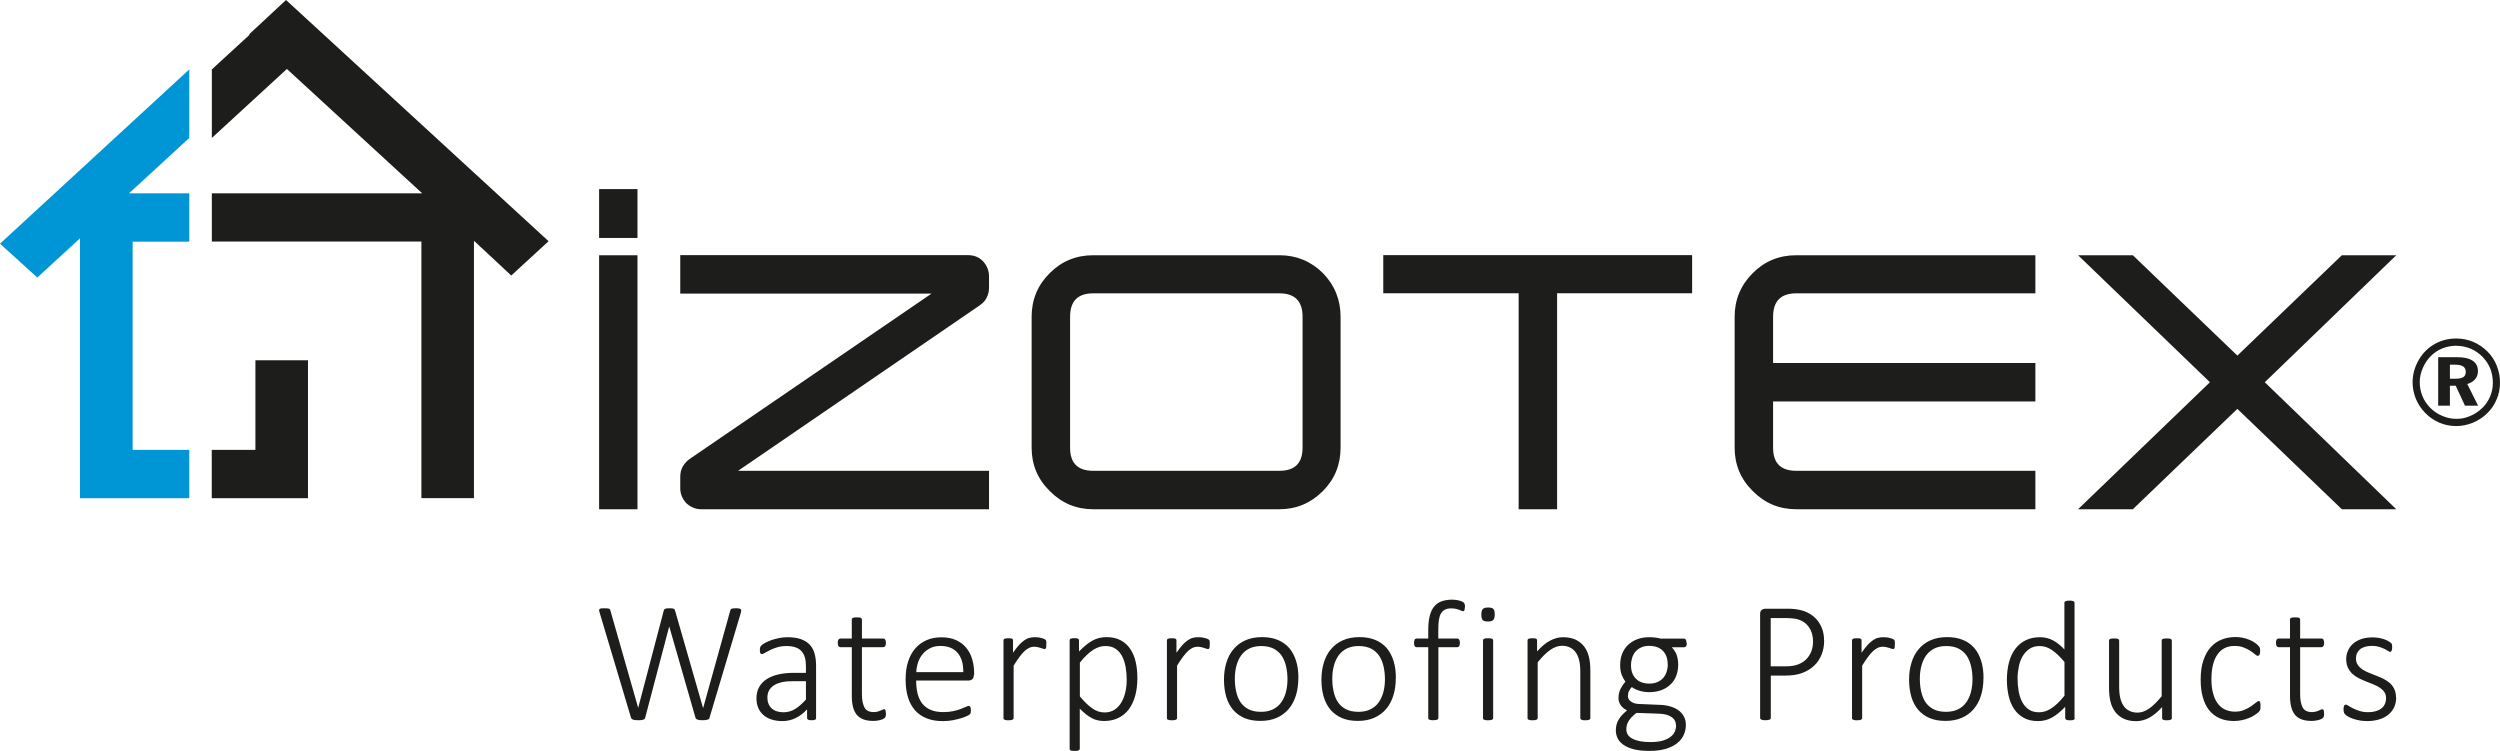
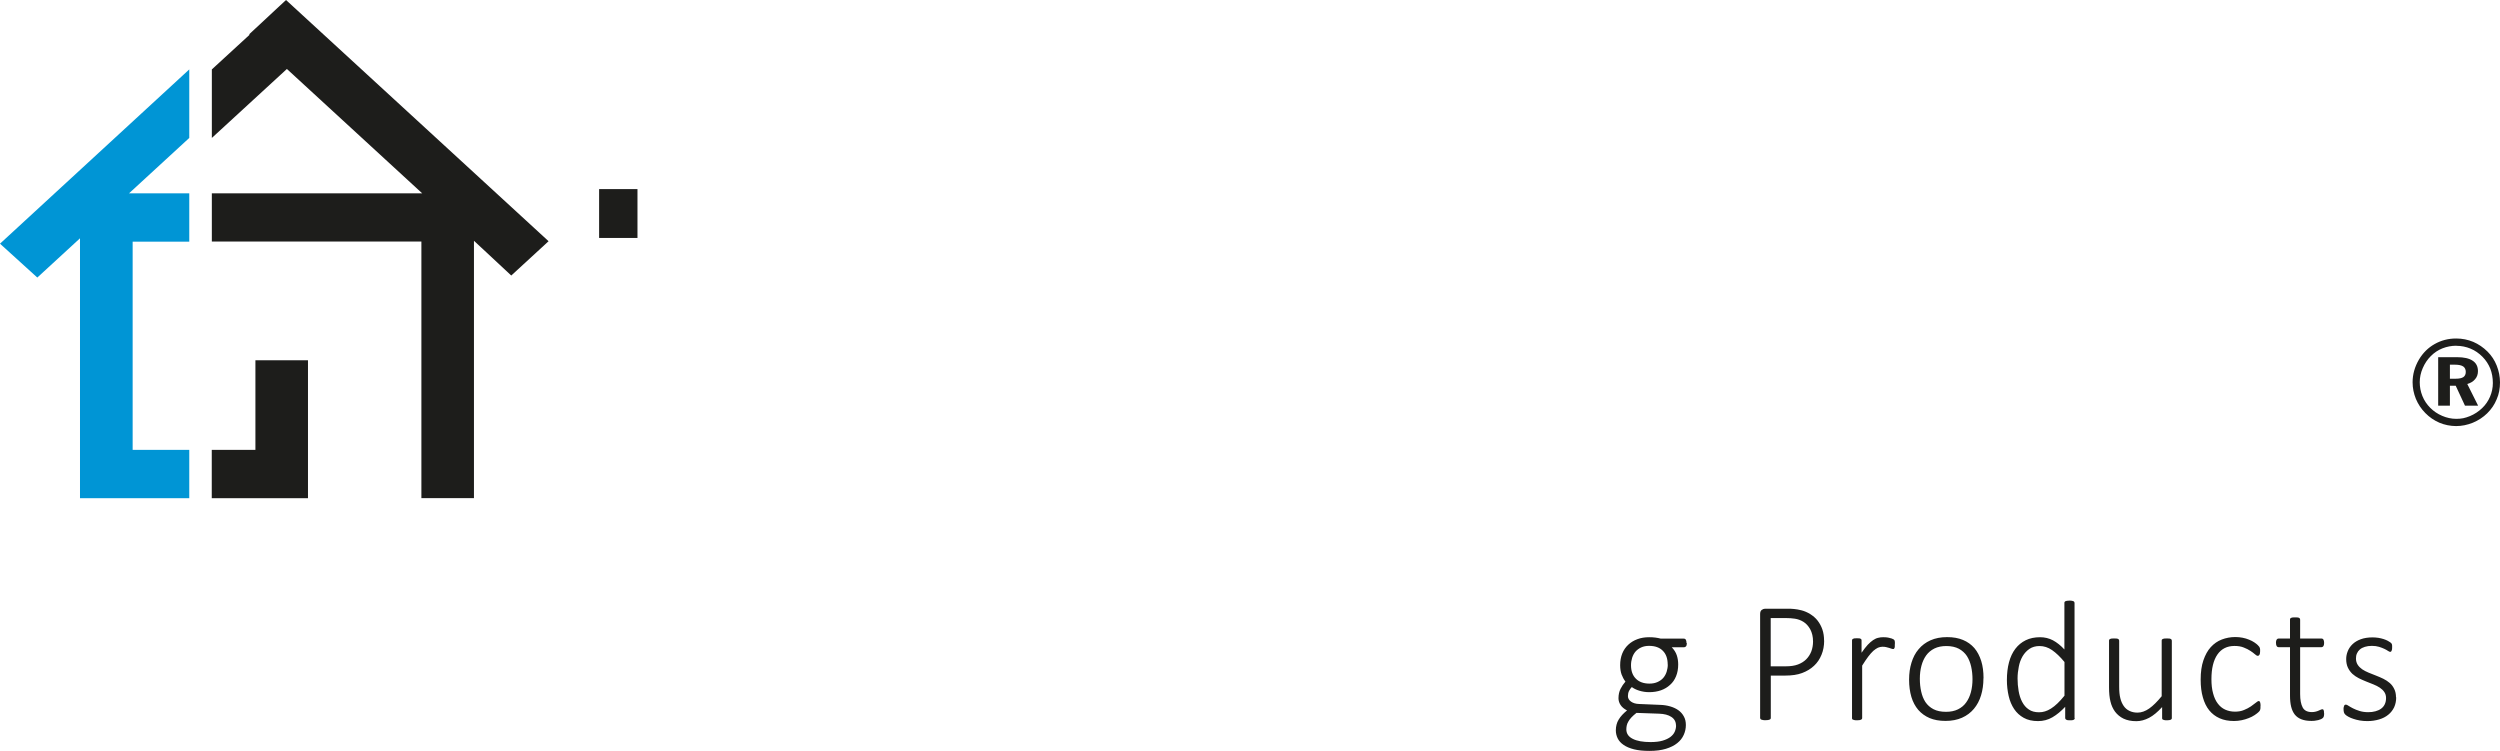
<svg xmlns="http://www.w3.org/2000/svg" id="katman_2" data-name="katman 2" viewBox="0 0 283.46 85.14">
  <defs>
    <style>
      .cls-1, .cls-2 {
        fill: #1d1d1b;
      }

      .cls-3 {
        fill: #0095d5;
      }

      .cls-3, .cls-2 {
        fill-rule: evenodd;
      }
    </style>
  </defs>
  <g id="katman_1" data-name="katman 1">
    <g>
-       <path class="cls-1" d="M180.33,81.41s0,.07-.03.11c-.02.03-.05.06-.09.08-.04.02-.1.04-.17.05-.08.01-.17.02-.28.02-.12,0-.21,0-.29-.02-.07-.01-.13-.03-.17-.05-.04-.02-.07-.04-.09-.08-.02-.03-.03-.07-.03-.11v-5.22c0-.54-.04-.99-.13-1.33-.08-.34-.21-.63-.38-.88-.17-.24-.38-.43-.65-.56-.26-.13-.57-.2-.92-.2-.44,0-.89.16-1.34.48-.44.31-.91.78-1.41,1.4v6.31s0,.07-.03.11c-.02.03-.05.06-.09.08-.04.02-.1.04-.17.05-.08.01-.17.02-.29.02s-.2,0-.28-.02c-.07-.01-.13-.03-.18-.05-.05-.02-.08-.05-.09-.08-.02-.03-.02-.07-.02-.11v-8.79s0-.07.02-.11c.02-.03.05-.06.09-.08.05-.02.1-.04.17-.05.07,0,.16-.01.27-.01s.2,0,.27.01c.07,0,.13.03.16.05.04.02.07.05.08.08.02.03.02.07.02.11v1.24c.51-.57,1-.98,1.49-1.23.49-.26.97-.38,1.45-.38.58,0,1.06.1,1.46.29.39.2.71.46.96.79.24.33.42.72.52,1.16.11.44.16.97.16,1.59v5.33ZM169.48,69.66c0,.31-.06.53-.17.64-.11.11-.31.17-.6.17s-.48-.05-.59-.16c-.11-.11-.16-.32-.16-.63s.06-.52.17-.63c.11-.11.31-.17.6-.17s.48.05.59.16c.11.11.16.31.16.63ZM169.3,81.41s0,.07-.03.11c-.02.03-.05.06-.09.08-.04.02-.1.03-.17.05-.08.01-.17.02-.29.02s-.2,0-.28-.02c-.07-.01-.13-.03-.18-.05-.05-.02-.08-.05-.09-.08-.02-.03-.02-.07-.02-.11v-8.79s0-.07.02-.11c.02-.03.05-.06.09-.08.05-.02.11-.04.18-.05.08,0,.17-.01.28-.01s.21,0,.29.01c.07,0,.13.03.17.05.04.02.07.05.09.08.02.03.03.07.03.11v8.79ZM166.08,68.86c0,.09,0,.16-.01.22,0,.05-.02.1-.04.13-.02.03-.04.06-.06.07-.02.01-.05.02-.08.02-.05,0-.11-.02-.18-.05-.07-.03-.16-.07-.27-.11-.11-.04-.23-.08-.38-.11-.15-.03-.32-.05-.51-.05-.27,0-.5.04-.69.13-.19.09-.34.23-.46.42-.12.19-.2.44-.25.74-.05.3-.07.67-.07,1.09v1.04h2.16s.08.01.12.03c.03.02.06.05.09.09.02.04.04.1.06.16.01.06.02.13.02.22,0,.16-.03.28-.08.36-.05.08-.12.12-.2.12h-2.16v8.02s0,.07-.03.11c-.02.03-.05.06-.09.08-.04.02-.1.04-.18.05-.08.01-.17.02-.28.02s-.2,0-.28-.02c-.07-.01-.13-.03-.18-.05-.05-.02-.08-.04-.09-.08-.02-.03-.02-.07-.02-.11v-8.02h-1.33c-.09,0-.16-.04-.21-.12-.05-.08-.07-.2-.07-.36,0-.08,0-.16.02-.22.01-.06.03-.11.05-.16.02-.04.05-.07.09-.09.03-.02.08-.03.12-.03h1.33v-1c0-.62.06-1.14.17-1.57.11-.44.28-.79.5-1.06.22-.27.5-.47.84-.59.34-.12.73-.19,1.18-.19.22,0,.43.02.64.06.21.04.36.09.47.14.11.05.18.09.22.13.03.03.06.08.09.13.02.05.04.11.05.18,0,.07.01.14.01.23ZM157.03,77.02c0-.5-.05-.97-.15-1.43-.1-.45-.26-.85-.48-1.2-.23-.35-.53-.62-.91-.83-.38-.2-.86-.31-1.42-.31-.52,0-.97.09-1.36.28-.38.19-.69.45-.93.78-.24.33-.42.73-.54,1.18-.12.45-.18.94-.18,1.47s.05.98.15,1.44c.1.46.26.86.48,1.2.23.34.53.61.91.81.38.2.86.3,1.42.3.52,0,.97-.09,1.36-.28.38-.19.69-.44.93-.78.24-.33.42-.72.54-1.17.12-.45.18-.94.18-1.48ZM158.26,76.91c0,.7-.09,1.34-.27,1.93-.18.59-.45,1.1-.81,1.53-.36.43-.81.77-1.35,1.01s-1.16.36-1.87.36-1.29-.11-1.8-.32c-.51-.22-.94-.53-1.29-.93-.34-.4-.61-.9-.78-1.47-.17-.58-.26-1.23-.26-1.95s.09-1.34.27-1.93c.18-.59.44-1.1.81-1.53.36-.43.81-.77,1.35-1.01.54-.24,1.16-.36,1.88-.36s1.29.11,1.8.32c.51.21.94.52,1.29.92.34.4.6.9.78,1.47.18.58.26,1.22.26,1.94ZM145.98,77.02c0-.5-.05-.97-.15-1.43-.1-.45-.26-.85-.48-1.2-.23-.35-.53-.62-.91-.83-.38-.2-.86-.31-1.42-.31-.52,0-.97.09-1.36.28-.38.19-.69.45-.93.78-.24.33-.42.73-.54,1.18-.12.45-.18.94-.18,1.47s.05.98.15,1.44c.1.46.26.86.48,1.2.23.34.53.61.91.81.38.2.86.3,1.42.3.52,0,.97-.09,1.36-.28.38-.19.69-.44.93-.78.24-.33.42-.72.54-1.17.12-.45.18-.94.18-1.48ZM147.21,76.91c0,.7-.09,1.34-.27,1.93-.18.59-.45,1.1-.81,1.53-.36.43-.81.77-1.35,1.01-.54.24-1.16.36-1.87.36s-1.29-.11-1.8-.32c-.51-.22-.94-.53-1.29-.93-.34-.4-.61-.9-.78-1.47-.17-.58-.26-1.23-.26-1.95s.09-1.34.27-1.93c.18-.59.44-1.1.81-1.53.36-.43.81-.77,1.35-1.01.54-.24,1.16-.36,1.88-.36s1.29.11,1.8.32c.51.21.94.52,1.29.92.34.4.6.9.78,1.47.18.58.26,1.22.26,1.94ZM137.16,73.05c0,.1,0,.18,0,.25,0,.07-.02.12-.03.16-.02.04-.04.08-.06.1-.02.02-.05.03-.09.03-.06,0-.13-.01-.2-.04-.08-.03-.17-.06-.27-.09-.1-.03-.22-.06-.34-.09-.12-.03-.26-.04-.41-.04-.17,0-.34.04-.51.11-.17.08-.34.2-.53.36-.18.17-.38.39-.58.66-.21.28-.43.61-.68,1.01v5.94s0,.07-.03.11c-.02.03-.05.06-.09.08-.04.02-.1.03-.17.05-.08.01-.17.02-.29.02s-.2,0-.28-.02c-.07-.01-.13-.03-.18-.05-.05-.02-.08-.05-.09-.08-.02-.03-.02-.07-.02-.11v-8.79s0-.07.02-.11c.02-.03.05-.06.09-.08.05-.02.1-.04.17-.05.07,0,.16-.01.27-.01s.2,0,.27.01c.07,0,.13.03.16.05.04.02.07.05.08.08.02.03.02.07.02.11v1.39c.26-.37.49-.67.7-.9.22-.23.42-.4.61-.53.2-.13.38-.22.57-.26.19-.05.37-.07.57-.07.08,0,.18,0,.29.01.11,0,.23.03.35.05.13.03.24.06.34.09.1.04.17.07.21.1.04.03.07.06.08.08.01.02.03.05.04.09,0,.04.02.08.02.15,0,.06,0,.14,0,.24ZM127.75,77.06c0-.49-.04-.96-.12-1.42-.08-.45-.21-.86-.39-1.22-.19-.35-.43-.64-.74-.85-.31-.22-.7-.32-1.16-.32-.23,0-.46.03-.68.1-.23.07-.45.17-.69.32-.24.15-.48.34-.73.58-.26.24-.52.53-.8.88v3.83c.49.59.95,1.04,1.4,1.35.44.32.91.47,1.4.47.45,0,.83-.11,1.15-.32.32-.22.58-.5.78-.86.2-.35.35-.75.44-1.19.1-.44.14-.89.14-1.33ZM128.96,76.87c0,.75-.08,1.43-.25,2.03-.17.6-.41,1.11-.73,1.54-.32.42-.72.75-1.19.97-.47.23-1.01.34-1.62.34-.26,0-.5-.03-.73-.08-.23-.05-.45-.14-.67-.26-.22-.12-.43-.26-.65-.43-.22-.18-.45-.39-.69-.63v4.54s0,.07-.03.11c-.02.03-.05.06-.09.08-.04.02-.1.04-.17.05-.08.01-.17.01-.29.01s-.2,0-.28-.01c-.07,0-.13-.03-.18-.05-.05-.02-.08-.05-.09-.08-.02-.03-.02-.07-.02-.11v-12.27s0-.08.02-.12c.02-.03.05-.06.09-.08.04-.02.1-.04.16-.05.07,0,.15-.01.25-.01s.18,0,.24.01c.07,0,.12.03.17.04.04.02.08.05.1.08.02.03.03.07.03.12v1.26c.27-.28.53-.52.78-.72.25-.21.49-.37.74-.51.25-.14.5-.24.76-.3.26-.06.53-.1.83-.1.64,0,1.18.12,1.62.36.45.24.81.57,1.09.99.28.42.49.91.61,1.47.13.56.19,1.16.19,1.79ZM118.63,73.05c0,.1,0,.18,0,.25,0,.07-.02.12-.03.16-.02.04-.04.08-.06.1-.02.02-.05.03-.09.03-.06,0-.13-.01-.2-.04-.08-.03-.17-.06-.27-.09-.1-.03-.22-.06-.34-.09-.12-.03-.26-.04-.41-.04-.17,0-.34.04-.51.11-.17.08-.34.2-.53.36-.18.17-.38.39-.58.66-.21.28-.43.61-.68,1.01v5.94s0,.07-.03.11c-.02.03-.05.06-.09.08-.04.02-.1.03-.17.05-.08.01-.17.02-.29.02s-.2,0-.28-.02c-.07-.01-.13-.03-.18-.05-.05-.02-.08-.05-.09-.08-.02-.03-.02-.07-.02-.11v-8.79s0-.07.02-.11c.02-.03.05-.06.09-.08.05-.02.1-.04.17-.05.07,0,.16-.01.27-.01s.2,0,.27.01c.07,0,.13.03.16.05.04.02.07.05.08.08.02.03.02.07.02.11v1.39c.26-.37.49-.67.7-.9.22-.23.42-.4.61-.53.2-.13.38-.22.57-.26.19-.05.37-.07.57-.07.08,0,.18,0,.29.01.11,0,.23.03.35.05.13.03.24.06.34.09.1.04.17.07.21.1.04.03.07.06.08.08.01.02.03.05.04.09,0,.04.02.08.02.15,0,.06,0,.14,0,.24ZM109.22,76.21c.02-.93-.2-1.66-.64-2.18-.44-.52-1.09-.79-1.95-.79-.44,0-.83.08-1.16.25-.33.17-.61.38-.84.66-.23.27-.41.58-.53.94-.12.36-.19.73-.21,1.12h5.33ZM110.41,76.55c0,.24-.06.39-.19.48-.12.09-.24.13-.36.13h-5.98c0,.54.05,1.03.16,1.48.11.44.29.82.53,1.13.25.31.56.55.96.72.39.17.88.25,1.46.25.41,0,.77-.04,1.09-.11.32-.07.6-.15.84-.24.24-.09.43-.17.58-.24.15-.07.26-.11.33-.11.04,0,.07,0,.11.03.03.02.06.05.08.09.02.04.04.1.05.16.01.06.01.14.01.24,0,.05,0,.09,0,.13,0,.04-.01.08-.02.12,0,.03-.03.07-.04.1-.02.03-.05.07-.08.1-.03.03-.13.09-.3.17-.17.08-.39.17-.66.25-.27.08-.59.16-.94.23-.36.07-.75.1-1.16.1-.68,0-1.28-.1-1.8-.31-.53-.21-.97-.51-1.32-.9-.35-.4-.63-.89-.81-1.48-.18-.59-.27-1.27-.27-2.05s.1-1.41.28-2c.19-.59.46-1.09.82-1.5.35-.41.79-.72,1.29-.94.5-.22,1.06-.32,1.67-.32.66,0,1.22.11,1.69.33.46.22.85.51,1.15.89.3.37.52.8.66,1.3.14.49.21,1.01.21,1.55v.23ZM100.45,80.87c0,.14,0,.25-.03.33-.02.09-.06.15-.11.2-.05.05-.12.09-.21.14-.09.04-.2.08-.32.11-.12.03-.26.05-.39.07-.14.02-.27.02-.4.02-.43,0-.8-.06-1.11-.18-.3-.12-.55-.29-.75-.53-.19-.24-.33-.54-.42-.9-.09-.36-.13-.79-.13-1.28v-5.47h-1.3c-.09,0-.16-.04-.21-.12-.05-.08-.08-.2-.08-.36,0-.08,0-.16.02-.22.01-.06.03-.11.06-.16.03-.04.06-.07.09-.09.04-.02.08-.03.12-.03h1.3v-2.15s0-.07.02-.11c.02-.03.05-.06.09-.08.05-.02.11-.04.18-.05.08,0,.17-.01.28-.01s.21,0,.29.01c.07,0,.13.03.17.05.04.02.07.05.09.08.02.03.03.07.03.11v2.15h2.43s.09.01.12.03c.03.02.07.05.09.09.02.04.04.1.06.16.01.06.02.13.02.22,0,.16-.03.28-.08.36-.06.08-.13.12-.21.12h-2.43v5.31c0,.67.1,1.17.29,1.53.19.35.54.52,1.04.52.16,0,.3-.02.42-.05.13-.03.24-.07.33-.11.1-.04.18-.07.25-.11.07-.03.13-.05.18-.05.03,0,.06,0,.09.02.03.01.05.04.06.07.02.04.03.08.04.14,0,.06.01.13.01.21ZM91.39,77.24h-1.6c-.46,0-.87.04-1.22.13-.35.09-.64.21-.87.37-.23.16-.4.35-.52.58-.11.23-.17.48-.17.78,0,.51.16.91.48,1.21.32.3.77.45,1.35.45.46,0,.89-.12,1.28-.35.4-.24.82-.6,1.26-1.09v-2.07ZM92.54,81.41c0,.06-.02.11-.06.15-.04.04-.1.06-.17.08-.07.02-.16.02-.28.02-.11,0-.2,0-.28-.02-.08-.02-.14-.04-.18-.08-.04-.04-.06-.09-.06-.15v-.98c-.39.43-.83.76-1.31.99-.47.23-.97.34-1.48.34-.46,0-.87-.06-1.24-.18-.37-.12-.68-.29-.93-.52-.25-.22-.45-.49-.58-.81-.14-.32-.2-.68-.2-1.07,0-.49.1-.91.3-1.27.2-.36.48-.66.85-.9.37-.24.81-.42,1.33-.54.52-.12,1.09-.18,1.73-.18h1.4v-.75c0-.37-.04-.71-.12-.99-.08-.29-.21-.53-.38-.72-.18-.19-.4-.34-.68-.43-.28-.1-.62-.15-1.02-.15s-.74.05-1.05.14c-.31.09-.58.2-.82.32-.23.12-.42.22-.58.31-.15.1-.26.14-.32.14-.04,0-.07,0-.11-.02-.03-.01-.06-.04-.08-.07-.02-.03-.04-.08-.05-.14,0-.05-.01-.12-.01-.2,0-.13,0-.24.03-.32.02-.08.07-.16.15-.24.08-.08.23-.18.43-.29.21-.11.45-.22.72-.31.27-.09.56-.17.87-.23.31-.06.62-.09.93-.09.6,0,1.11.07,1.52.22.41.15.75.35,1,.63.26.27.44.61.55,1.01.11.4.17.85.17,1.35v5.95ZM80.47,81.39c-.02.05-.05.1-.09.13-.04.03-.1.06-.17.08-.07.02-.15.04-.23.05-.09,0-.19.01-.31.01s-.22,0-.31-.01c-.09,0-.17-.03-.24-.05-.07-.02-.12-.05-.17-.08-.04-.04-.07-.08-.09-.13l-2.97-10.33h-.02l-2.72,10.33c-.01.05-.04.1-.07.13-.04.03-.08.06-.15.08-.06.02-.14.04-.22.05-.09,0-.19.01-.32.01s-.24,0-.33-.01c-.09,0-.18-.03-.25-.05-.07-.02-.13-.05-.17-.08-.04-.04-.07-.08-.09-.13l-3.57-11.96c-.03-.11-.05-.19-.05-.25,0-.06.02-.1.07-.14.04-.03.11-.05.19-.06.09,0,.21-.01.35-.01s.26,0,.34.01c.08,0,.15.03.2.05.04.02.08.04.09.08.02.03.03.07.04.12l3.15,11.03h0l2.9-11.03s.03-.08.05-.12c.02-.03.05-.06.1-.08.05-.02.12-.04.2-.05.09,0,.21-.01.34-.01.11,0,.2,0,.27.01.07,0,.12.03.17.05.04.02.07.04.1.08.02.03.04.07.05.12l3.17,11.03h.02l3.07-11.03s.03-.08.04-.12c.02-.03.05-.06.09-.08.05-.02.11-.04.19-.05.08,0,.19-.01.32-.01s.26,0,.34.02c.09.01.15.04.19.07.04.03.06.08.07.14,0,.06,0,.14-.03.24l-3.57,11.96Z" />
      <path class="cls-1" d="M271.69,79.06c0,.42-.08.8-.23,1.13-.16.33-.38.62-.67.85-.29.24-.63.41-1.03.53-.4.12-.85.19-1.33.19-.31,0-.59-.02-.87-.07-.27-.05-.52-.11-.74-.19-.22-.07-.4-.15-.56-.24-.15-.09-.27-.16-.33-.23-.07-.06-.13-.15-.16-.24-.03-.1-.05-.23-.05-.39,0-.08,0-.16.02-.22.01-.06.03-.12.05-.16.02-.05.04-.08.08-.1.03-.02.07-.03.11-.03.07,0,.18.05.31.14.14.09.31.19.51.29.21.11.45.2.73.29.28.09.61.14.98.14.3,0,.57-.03.82-.1.25-.07.46-.16.64-.29.18-.13.32-.29.42-.5.1-.21.15-.44.15-.71s-.07-.5-.2-.69c-.13-.19-.3-.35-.51-.49-.21-.14-.45-.26-.72-.37-.27-.11-.54-.22-.83-.33-.28-.11-.56-.24-.83-.37-.27-.14-.51-.3-.72-.49-.21-.2-.38-.43-.51-.7-.13-.27-.2-.6-.2-.98,0-.31.06-.6.18-.9.12-.3.3-.56.54-.79.24-.23.55-.42.93-.56.38-.14.83-.21,1.35-.21.22,0,.44.02.65.05.22.04.41.08.59.14.18.06.33.12.46.19.13.07.23.13.3.18.07.05.11.09.14.13.02.04.04.07.05.11.01.04.02.09.02.14,0,.05,0,.12,0,.2s0,.15-.01.21c-.01.06-.03.12-.05.16-.02.05-.04.08-.07.1-.03.02-.06.03-.1.03-.05,0-.13-.04-.24-.11-.1-.07-.24-.15-.41-.23-.17-.08-.37-.16-.6-.23-.23-.07-.5-.11-.81-.11s-.57.04-.8.11c-.23.07-.42.17-.57.3-.15.13-.26.28-.33.45-.08.18-.11.36-.11.57,0,.28.07.52.2.72.13.2.3.36.51.51.21.14.46.27.73.38.27.11.55.22.83.33.28.11.56.23.83.36.27.13.52.3.73.48.22.19.38.41.51.68.13.26.2.58.2.95M263.52,80.87c0,.14-.01.25-.03.33-.02.09-.06.15-.11.2-.05.05-.12.09-.21.14-.09.04-.2.08-.32.11-.12.03-.26.05-.39.07-.14.02-.27.02-.4.02-.43,0-.8-.06-1.11-.18-.31-.12-.55-.29-.75-.53-.19-.24-.33-.54-.42-.9-.09-.36-.13-.79-.13-1.28v-5.47h-1.3c-.09,0-.16-.04-.21-.12-.05-.08-.08-.2-.08-.36,0-.08,0-.16.02-.22.01-.06.03-.11.06-.16.03-.04.06-.07.09-.09.04-.02.08-.03.12-.03h1.3v-2.15s0-.07.02-.11c.02-.03.05-.06.09-.08.05-.02.11-.04.18-.05.08,0,.17-.01.28-.01s.21,0,.29.01c.07,0,.13.03.17.05.04.02.07.05.09.08.02.03.03.07.03.11v2.15h2.43s.09.01.12.03c.03.02.07.05.09.09.02.04.04.1.06.16.01.06.02.13.02.22,0,.16-.03.28-.08.36-.06.08-.13.12-.21.12h-2.43v5.31c0,.67.1,1.17.29,1.53.19.35.54.52,1.04.52.16,0,.3-.02.42-.05.13-.03.24-.07.33-.11.1-.04.18-.07.25-.11.07-.03.13-.05.18-.05.03,0,.06,0,.09.02.03.01.05.04.06.07.02.04.03.08.04.14,0,.06.01.13.01.21ZM256.3,80.09c0,.08,0,.15,0,.21,0,.06-.02.12-.03.16-.01.05-.03.09-.05.12-.02.04-.08.1-.16.18-.08.08-.23.19-.42.32-.2.13-.42.25-.67.34-.25.1-.51.18-.8.24-.29.06-.58.09-.88.09-.61,0-1.15-.1-1.62-.31-.47-.21-.86-.51-1.18-.9-.32-.4-.56-.89-.72-1.47-.17-.58-.25-1.25-.25-2.01,0-.86.1-1.58.31-2.19.21-.61.48-1.11.84-1.5.36-.39.77-.68,1.25-.86.47-.18.98-.28,1.53-.28.29,0,.57.03.83.08.27.05.51.13.73.22.23.09.42.19.6.31.18.12.3.22.38.3.08.08.14.14.17.19.03.04.05.09.07.14.02.05.03.11.03.17,0,.06,0,.14,0,.22,0,.19-.03.32-.08.39-.05.08-.11.11-.18.11-.09,0-.2-.06-.33-.18-.13-.12-.3-.24-.51-.38-.21-.14-.46-.27-.75-.38-.29-.12-.64-.18-1.05-.18-.84,0-1.49.32-1.94.97-.45.65-.68,1.58-.68,2.8,0,.61.06,1.15.19,1.61.12.46.3.85.53,1.15.23.31.51.54.84.69.33.15.7.23,1.11.23.39,0,.73-.06,1.03-.19.3-.12.56-.26.78-.41.22-.15.4-.29.55-.41.15-.12.25-.19.32-.19.04,0,.07,0,.1.03.03.02.05.06.07.11.02.05.03.11.04.18,0,.07.01.15.01.24ZM246.25,81.41s0,.07-.02.11c-.02.03-.05.06-.09.08-.05.02-.1.03-.18.05-.07.01-.16.02-.26.02-.12,0-.21,0-.28-.02-.07-.01-.13-.03-.17-.05-.04-.02-.07-.05-.08-.08-.02-.03-.02-.07-.02-.11v-1.24c-.51.56-1,.97-1.48,1.22-.48.25-.96.38-1.44.38-.58,0-1.06-.1-1.46-.29-.39-.19-.71-.46-.96-.79-.24-.33-.42-.72-.52-1.16-.11-.44-.16-.97-.16-1.59v-5.3s0-.07.02-.11c.02-.03.05-.06.09-.08.05-.02.11-.04.18-.05.08,0,.17-.01.28-.01s.21,0,.29.01c.07,0,.13.03.17.05.04.02.07.05.09.08.02.03.03.07.03.11v5.19c0,.54.04.99.13,1.33.08.34.21.63.38.88.17.25.38.43.65.56.26.13.57.2.92.2.44,0,.89-.16,1.33-.47.44-.31.91-.78,1.41-1.39v-6.3s0-.07.02-.11c.02-.03.05-.06.09-.08.05-.02.11-.04.18-.05.08,0,.17-.01.29-.01.11,0,.2,0,.28.01.07,0,.13.03.17.05.04.02.07.05.09.08.02.03.03.07.03.11v8.79ZM234.08,75.06c-.49-.59-.96-1.04-1.41-1.35-.45-.31-.92-.46-1.42-.46-.44,0-.83.11-1.14.32-.31.21-.57.49-.78.84-.2.35-.35.74-.43,1.18-.09.44-.14.89-.14,1.34,0,.48.04.96.12,1.42.08.46.21.87.4,1.23.19.36.43.65.75.86.31.22.7.32,1.16.32.24,0,.46-.03.68-.1.22-.07.45-.17.68-.32.24-.15.48-.34.73-.58.25-.24.52-.53.8-.88v-3.84ZM235.24,81.41s0,.08-.02.12c-.02.03-.05.06-.09.08-.04.02-.09.04-.16.05-.06,0-.15.01-.24.01-.1,0-.19,0-.26-.01-.07,0-.12-.03-.17-.05-.04-.02-.08-.04-.1-.08-.02-.03-.04-.07-.04-.12v-1.27c-.47.5-.95.9-1.45,1.19s-1.04.43-1.63.43c-.63,0-1.18-.12-1.62-.37-.45-.25-.81-.58-1.09-1-.28-.42-.49-.91-.62-1.48-.13-.57-.2-1.17-.2-1.8,0-.75.08-1.42.24-2.02.16-.6.4-1.11.72-1.53.32-.42.71-.74,1.18-.97.47-.23,1.01-.34,1.62-.34.53,0,1.02.12,1.46.35.44.24.88.58,1.3,1.04v-5.28s0-.07.02-.11c.02-.03.05-.06.09-.08.05-.02.11-.03.18-.05.08-.01.17-.02.28-.02s.21,0,.29.02c.07.01.13.03.17.05.04.02.07.05.09.08.02.03.03.07.03.11v13.04ZM223.65,77.02c0-.5-.05-.97-.15-1.43-.1-.45-.26-.85-.48-1.2-.23-.35-.53-.62-.91-.83-.38-.2-.86-.31-1.42-.31-.52,0-.97.09-1.36.28-.38.19-.69.45-.93.78-.24.33-.42.73-.54,1.18-.12.45-.18.94-.18,1.47s.05.98.15,1.44c.1.46.26.86.48,1.2.23.34.53.61.91.81.38.2.86.3,1.42.3.52,0,.97-.09,1.36-.28.38-.19.69-.44.93-.78.24-.33.42-.72.54-1.17.12-.45.18-.94.18-1.48ZM224.89,76.91c0,.7-.09,1.34-.27,1.93-.18.59-.45,1.1-.81,1.53-.36.43-.81.77-1.35,1.01-.54.24-1.16.36-1.87.36s-1.29-.11-1.8-.32c-.51-.22-.94-.53-1.29-.93-.34-.4-.61-.9-.78-1.47-.17-.58-.26-1.23-.26-1.95s.09-1.34.27-1.93c.18-.59.44-1.1.81-1.53.36-.43.81-.77,1.35-1.01.54-.24,1.16-.36,1.88-.36s1.29.11,1.8.32c.51.21.94.52,1.29.92.34.4.6.9.78,1.47.18.58.26,1.22.26,1.94ZM214.84,73.05c0,.1,0,.18,0,.25,0,.07-.02.12-.03.16-.02.04-.04.08-.06.1-.02.02-.05.03-.09.03-.06,0-.13-.01-.2-.04-.08-.03-.17-.06-.27-.09-.1-.03-.22-.06-.34-.09-.12-.03-.26-.04-.41-.04-.17,0-.34.04-.51.11-.17.08-.34.2-.53.36-.18.17-.38.39-.58.66-.21.28-.43.61-.68,1.01v5.94s0,.07-.03.11c-.02.03-.05.06-.09.08-.04.02-.1.03-.17.05-.08.01-.17.02-.29.02s-.2,0-.28-.02c-.07-.01-.13-.03-.18-.05-.05-.02-.08-.05-.09-.08-.02-.03-.02-.07-.02-.11v-8.79s0-.07.02-.11c.02-.03.05-.06.09-.08.05-.02.1-.04.17-.05.07,0,.16-.01.27-.01s.2,0,.27.01c.07,0,.13.03.16.05.04.02.07.05.08.08.02.03.02.07.02.11v1.39c.26-.37.49-.67.7-.9.22-.23.42-.4.61-.53.2-.13.38-.22.57-.26.19-.05.37-.07.57-.07.08,0,.18,0,.29.01.11,0,.23.03.35.05.13.03.24.06.34.09.1.04.17.07.21.1.04.03.07.06.08.08.01.02.03.05.04.09,0,.04.02.08.02.15,0,.06,0,.14,0,.24ZM205.57,72.74c0-.54-.11-1-.32-1.39-.21-.38-.47-.66-.78-.85-.31-.19-.63-.3-.96-.35-.34-.05-.65-.07-.95-.07h-1.79v5.47h1.71c.55,0,1.01-.07,1.38-.21.37-.14.68-.33.93-.58.25-.25.44-.54.58-.89.13-.35.2-.73.2-1.14ZM206.83,72.64c0,.58-.1,1.12-.3,1.6-.2.49-.48.91-.85,1.25-.37.35-.82.62-1.35.82-.53.2-1.17.29-1.92.29h-1.63v4.8s0,.07-.03.11c-.02.03-.05.06-.1.08-.05.02-.11.03-.18.05-.08.01-.17.02-.29.02-.11,0-.21,0-.29-.02-.08-.01-.14-.03-.19-.05-.04-.02-.08-.04-.1-.08-.02-.03-.03-.07-.03-.11v-11.77c0-.24.06-.39.19-.48.12-.09.24-.13.36-.13h2.56c.25,0,.5,0,.74.03.24.02.52.07.84.15.32.08.65.22.98.42.33.21.62.45.85.75.23.3.41.63.54,1.01.13.38.19.8.19,1.25ZM190.03,82.27c0-.42-.17-.75-.52-.98-.34-.23-.81-.35-1.4-.37l-2.56-.09c-.23.18-.42.35-.57.51-.15.16-.27.32-.35.47-.09.15-.15.3-.18.44-.03.15-.05.29-.05.44,0,.48.24.84.72,1.08.48.25,1.16.37,2.02.37.54,0,1-.05,1.37-.16.37-.11.66-.25.89-.42.23-.18.39-.37.49-.6.1-.23.15-.46.15-.71ZM189.09,75.35c0-.67-.18-1.19-.55-1.56-.36-.37-.88-.56-1.56-.56-.34,0-.64.06-.9.18-.26.12-.47.28-.64.47-.17.2-.29.43-.38.7-.08.27-.13.54-.13.84,0,.65.18,1.16.55,1.53.36.37.88.56,1.54.56.35,0,.66-.06.92-.18.26-.12.48-.27.65-.47.17-.2.29-.42.38-.69.08-.26.13-.54.13-.82ZM191.26,72.9c0,.18-.03.31-.09.38-.06.07-.14.11-.23.11h-1.39c.27.28.46.58.57.91.11.33.16.67.16,1.04,0,.5-.08.94-.24,1.33-.16.39-.38.72-.68.98-.29.27-.64.48-1.04.62-.4.14-.85.21-1.33.21-.4,0-.77-.06-1.13-.17-.35-.11-.63-.25-.84-.41-.13.13-.23.28-.32.45-.08.17-.12.36-.12.58,0,.25.12.45.35.62.24.17.54.26.92.27l2.38.1c.4.01.78.07,1.13.17.35.1.66.24.93.43.27.19.48.43.63.71.16.28.23.6.23.98s-.08.76-.24,1.11c-.16.36-.4.67-.74.94-.33.27-.76.48-1.28.64-.52.16-1.14.24-1.86.24s-1.27-.06-1.76-.18c-.48-.12-.88-.29-1.18-.5-.31-.21-.53-.46-.67-.74-.14-.29-.21-.59-.21-.92,0-.23.03-.44.08-.64.05-.2.13-.39.24-.57.11-.18.24-.36.4-.53.16-.17.34-.34.55-.51-.33-.17-.57-.37-.73-.61-.16-.24-.24-.5-.24-.77,0-.4.08-.76.23-1.06.16-.31.34-.58.56-.83-.19-.25-.33-.52-.44-.81-.1-.29-.16-.64-.16-1.05,0-.49.08-.93.24-1.33.16-.39.39-.72.68-.99.29-.27.63-.48,1.04-.63.4-.15.84-.22,1.32-.22.25,0,.49.01.71.04.23.03.43.07.62.12h2.6c.11,0,.19.04.24.13.05.08.07.21.07.36Z" />
      <path class="cls-2" d="M24.01,21.92h23.86l-15.34-14.1-8.51,7.82v-7.77l4.28-3.93-.05-.05,4.18-3.89,29.77,27.35-4.23,3.89-4.23-3.94v29.18h-5.96v-29.09h-23.76v-5.48ZM24.01,51.01v5.48h10.91v-15.64h-5.96v10.16h-4.95Z" />
      <polygon class="cls-3" points="0 27.63 21.46 7.87 21.46 15.64 14.63 21.92 15.04 21.92 21.46 21.92 21.46 27.4 15.04 27.4 15.04 51.01 21.46 51.01 21.46 56.49 15.04 56.49 9.07 56.49 9.07 51.01 9.07 27.4 9.07 27.02 4.23 31.47 0 27.63" />
-       <path class="cls-2" d="M235.62,57.74l14.95-14.4-14.95-14.4h6.21l11.85,11.38,11.85-11.38h6.17l-14.91,14.4,14.91,14.4h-6.17l-11.85-11.38-11.85,11.38h-6.21ZM203.66,57.74c-1.93,0-3.57-.69-4.92-2.06-1.37-1.34-2.06-2.98-2.06-4.92v-14.84c0-1.94.69-3.59,2.06-4.96,1.34-1.34,2.98-2.02,4.92-2.02h27.12v4.32h-27.12c-1.75,0-2.62.89-2.62,2.66v5.24h29.74v4.36h-29.74v5.24c0,1.75.87,2.62,2.62,2.62h27.12v4.36h-27.12ZM172.19,57.74v-24.49h-15.35v-4.32h35.02v4.32h-15.31v24.49h-4.35ZM123.95,33.26c-1.75,0-2.62.89-2.62,2.66v14.84c0,1.75.87,2.62,2.62,2.62h21.12c1.75,0,2.62-.87,2.62-2.62v-14.84c0-1.77-.87-2.66-2.62-2.66h-21.12ZM123.95,57.74c-1.93,0-3.57-.69-4.92-2.06-1.37-1.34-2.06-2.98-2.06-4.92v-14.84c0-1.94.68-3.59,2.06-4.96,1.34-1.34,2.98-2.02,4.92-2.02h21.12c1.91,0,3.55.67,4.92,2.02,1.34,1.37,2.01,3.03,2.01,4.96v14.84c0,1.94-.67,3.58-2.01,4.92-1.37,1.37-3.01,2.06-4.92,2.06h-21.12ZM79.5,57.74c-.62,0-1.18-.23-1.69-.69-.46-.51-.68-1.08-.68-1.69v-1.29c0-.43.09-.82.28-1.17.21-.35.47-.63.77-.85l27.44-18.76h-28.49v-4.36h32.64c.67,0,1.24.23,1.69.69.46.51.68,1.09.68,1.73v1.25c0,.43-.09.82-.28,1.17-.13.3-.39.58-.77.85l-27.4,18.76h28.45v4.36h-32.64ZM67.93,57.74v-28.8h4.35v28.8h-4.35Z" />
      <rect class="cls-1" x="67.93" y="21.44" width="4.35" height="5.54" />
      <path class="cls-2" d="M278.49,38.38c.69,0,1.33.13,1.93.38.6.26,1.15.63,1.63,1.11.45.45.8.98,1.04,1.59.24.61.37,1.24.37,1.89,0,.36-.03.69-.09,1-.06.31-.15.62-.29.93-.24.59-.6,1.12-1.08,1.59-.46.45-1,.8-1.62,1.06-.62.25-1.25.38-1.89.38s-1.31-.13-1.9-.38c-.6-.26-1.13-.62-1.6-1.1-.47-.48-.82-1.01-1.07-1.61-.24-.6-.37-1.22-.37-1.87,0-.45.06-.89.18-1.32.12-.43.3-.85.54-1.26.45-.76,1.05-1.35,1.78-1.76.74-.42,1.55-.63,2.44-.63M278.51,39.2c-.55,0-1.07.1-1.58.3-.23.09-.46.21-.69.36-.23.15-.43.32-.62.51-.39.39-.69.84-.92,1.37-.23.53-.34,1.06-.34,1.6s.1,1.06.3,1.56c.2.5.5.95.89,1.34.38.38.83.69,1.35.91.51.22,1.05.34,1.59.34.29,0,.56-.02.8-.07.24-.05.49-.13.76-.24.51-.21.97-.51,1.38-.9.39-.37.69-.81.9-1.3.21-.49.32-1.01.32-1.55,0-.59-.1-1.14-.29-1.63-.2-.49-.49-.95-.89-1.35-.4-.4-.84-.71-1.35-.92-.5-.21-1.04-.32-1.61-.32ZM276.44,40.5h2.16c.77,0,1.36.13,1.76.4.4.26.6.66.6,1.18,0,.35-.1.66-.32.91-.21.26-.51.44-.89.55l1.23,2.46h-1.49s-1.05-2.26-1.05-2.26h-.66v2.26h-1.33v-5.5ZM277.78,41.35v1.59h.66c.39,0,.67-.06.86-.18.18-.12.28-.32.28-.59s-.1-.49-.29-.62c-.2-.13-.5-.2-.91-.2h-.59Z" />
    </g>
  </g>
</svg>